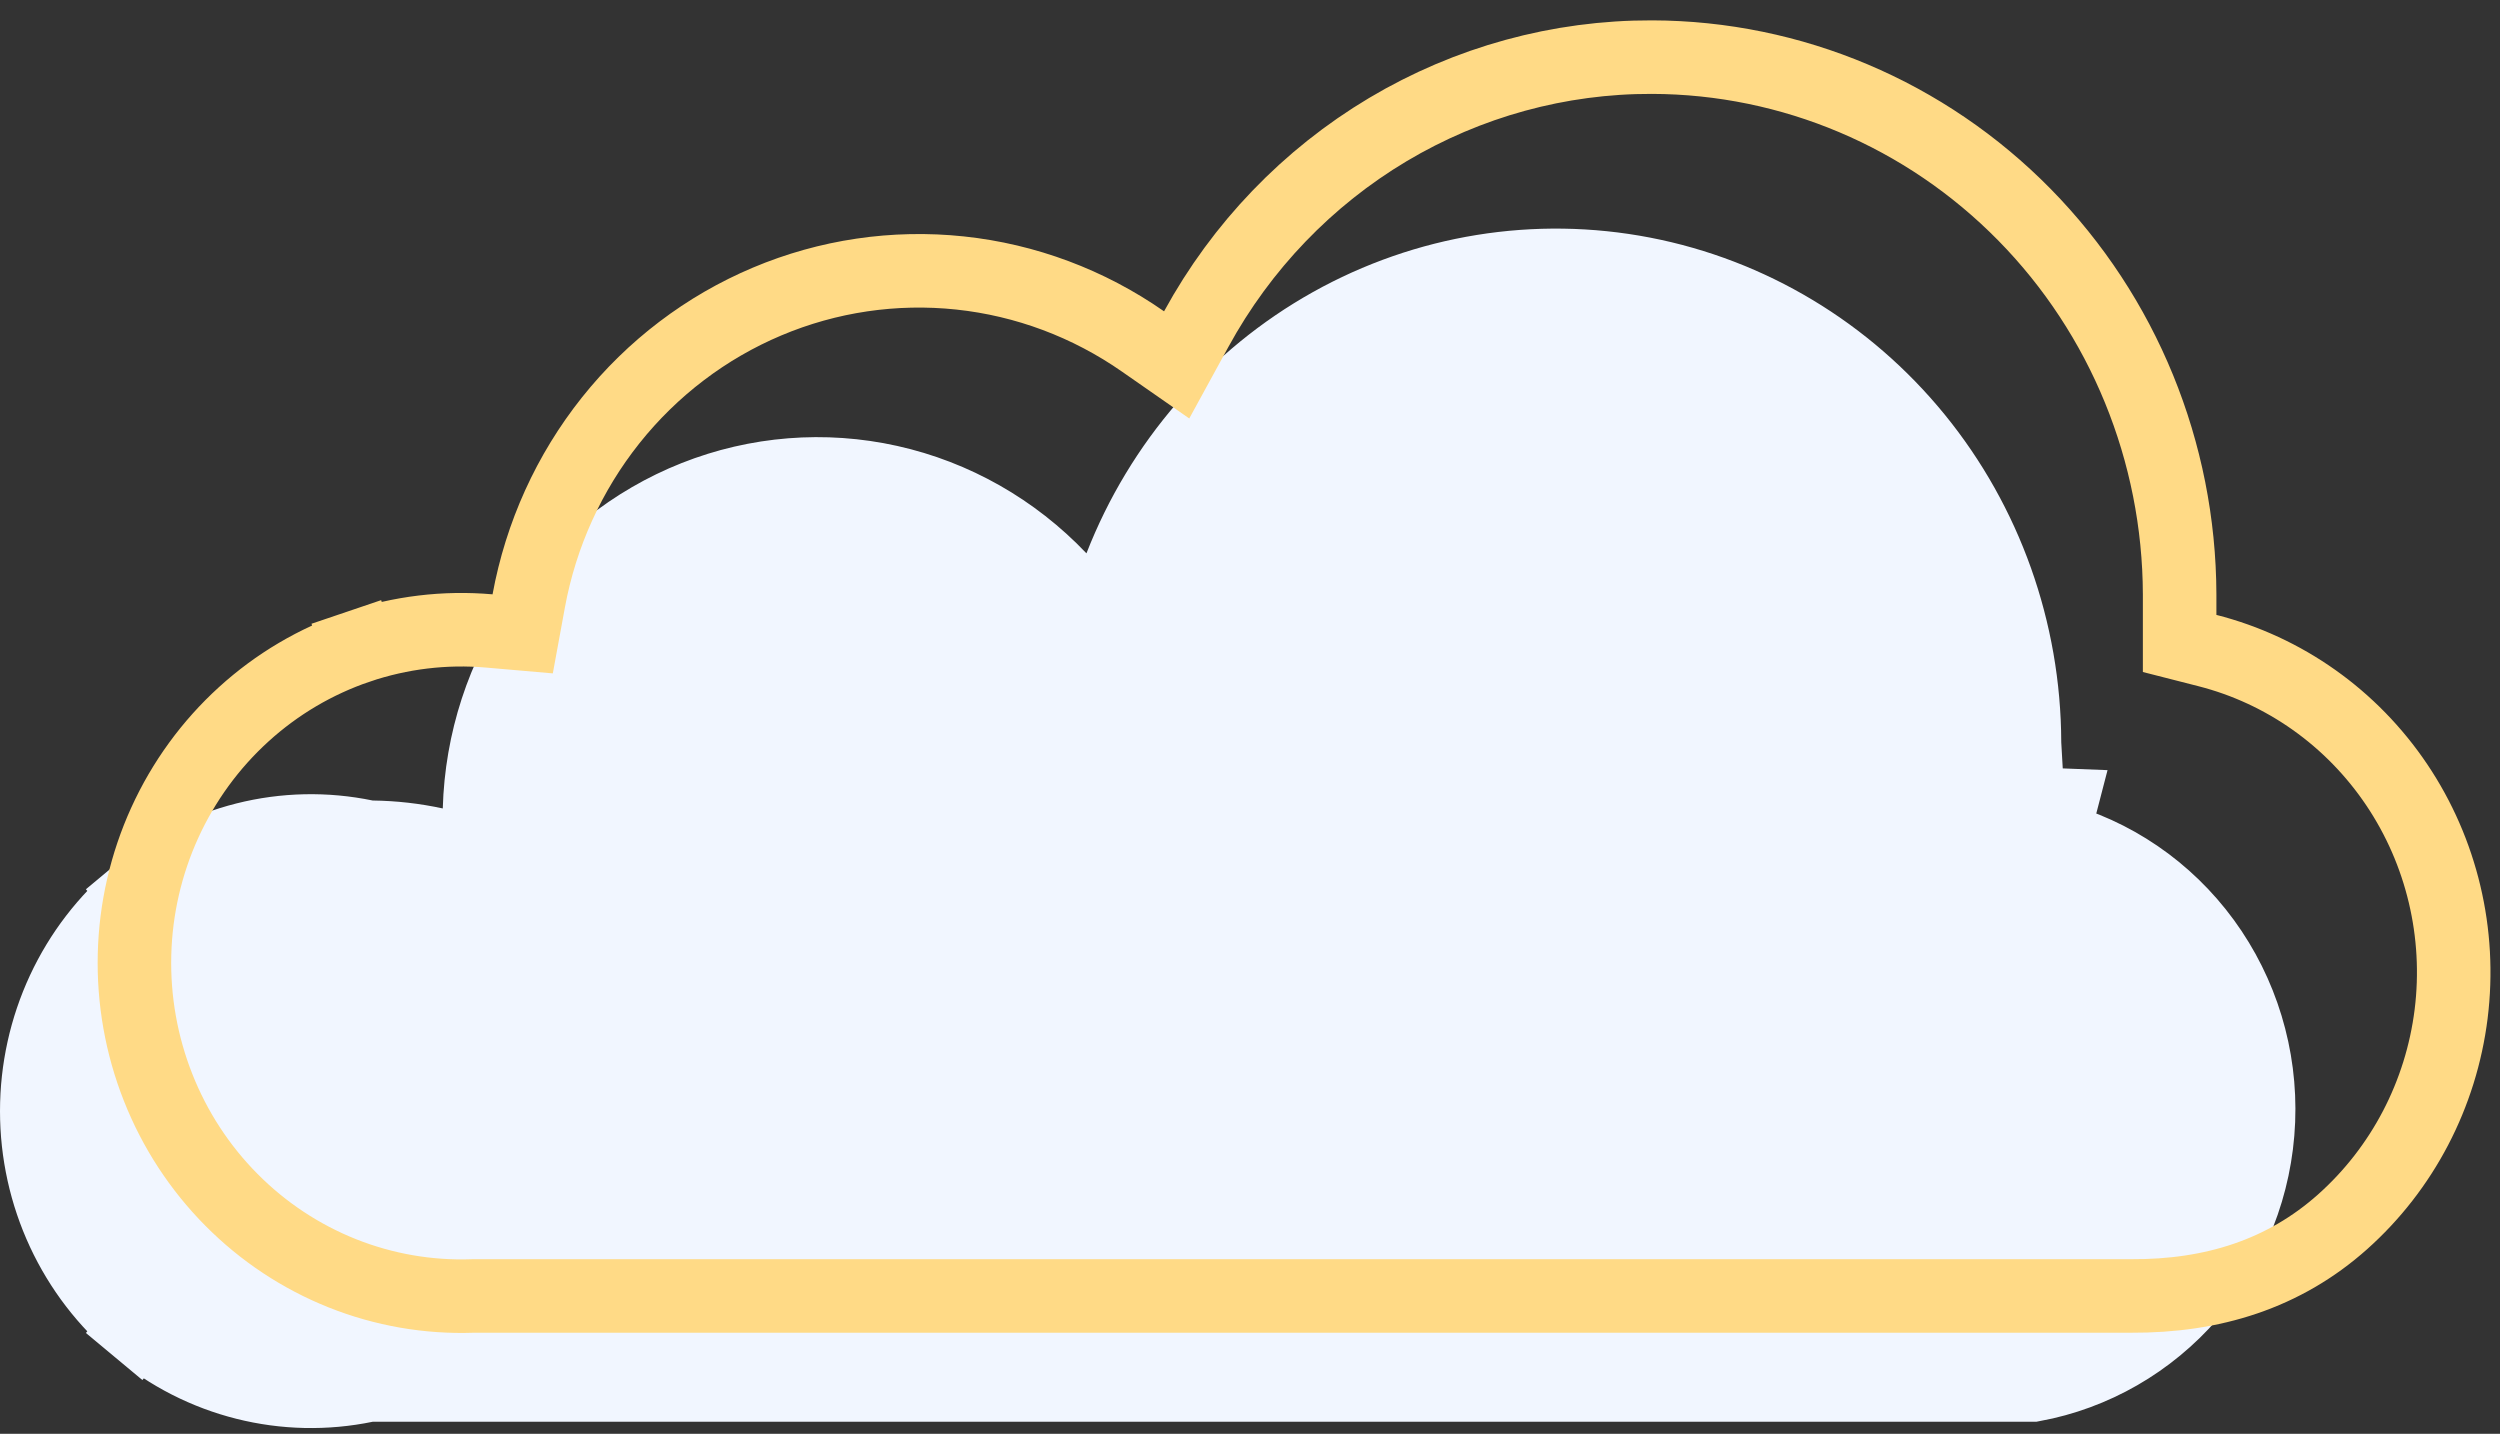
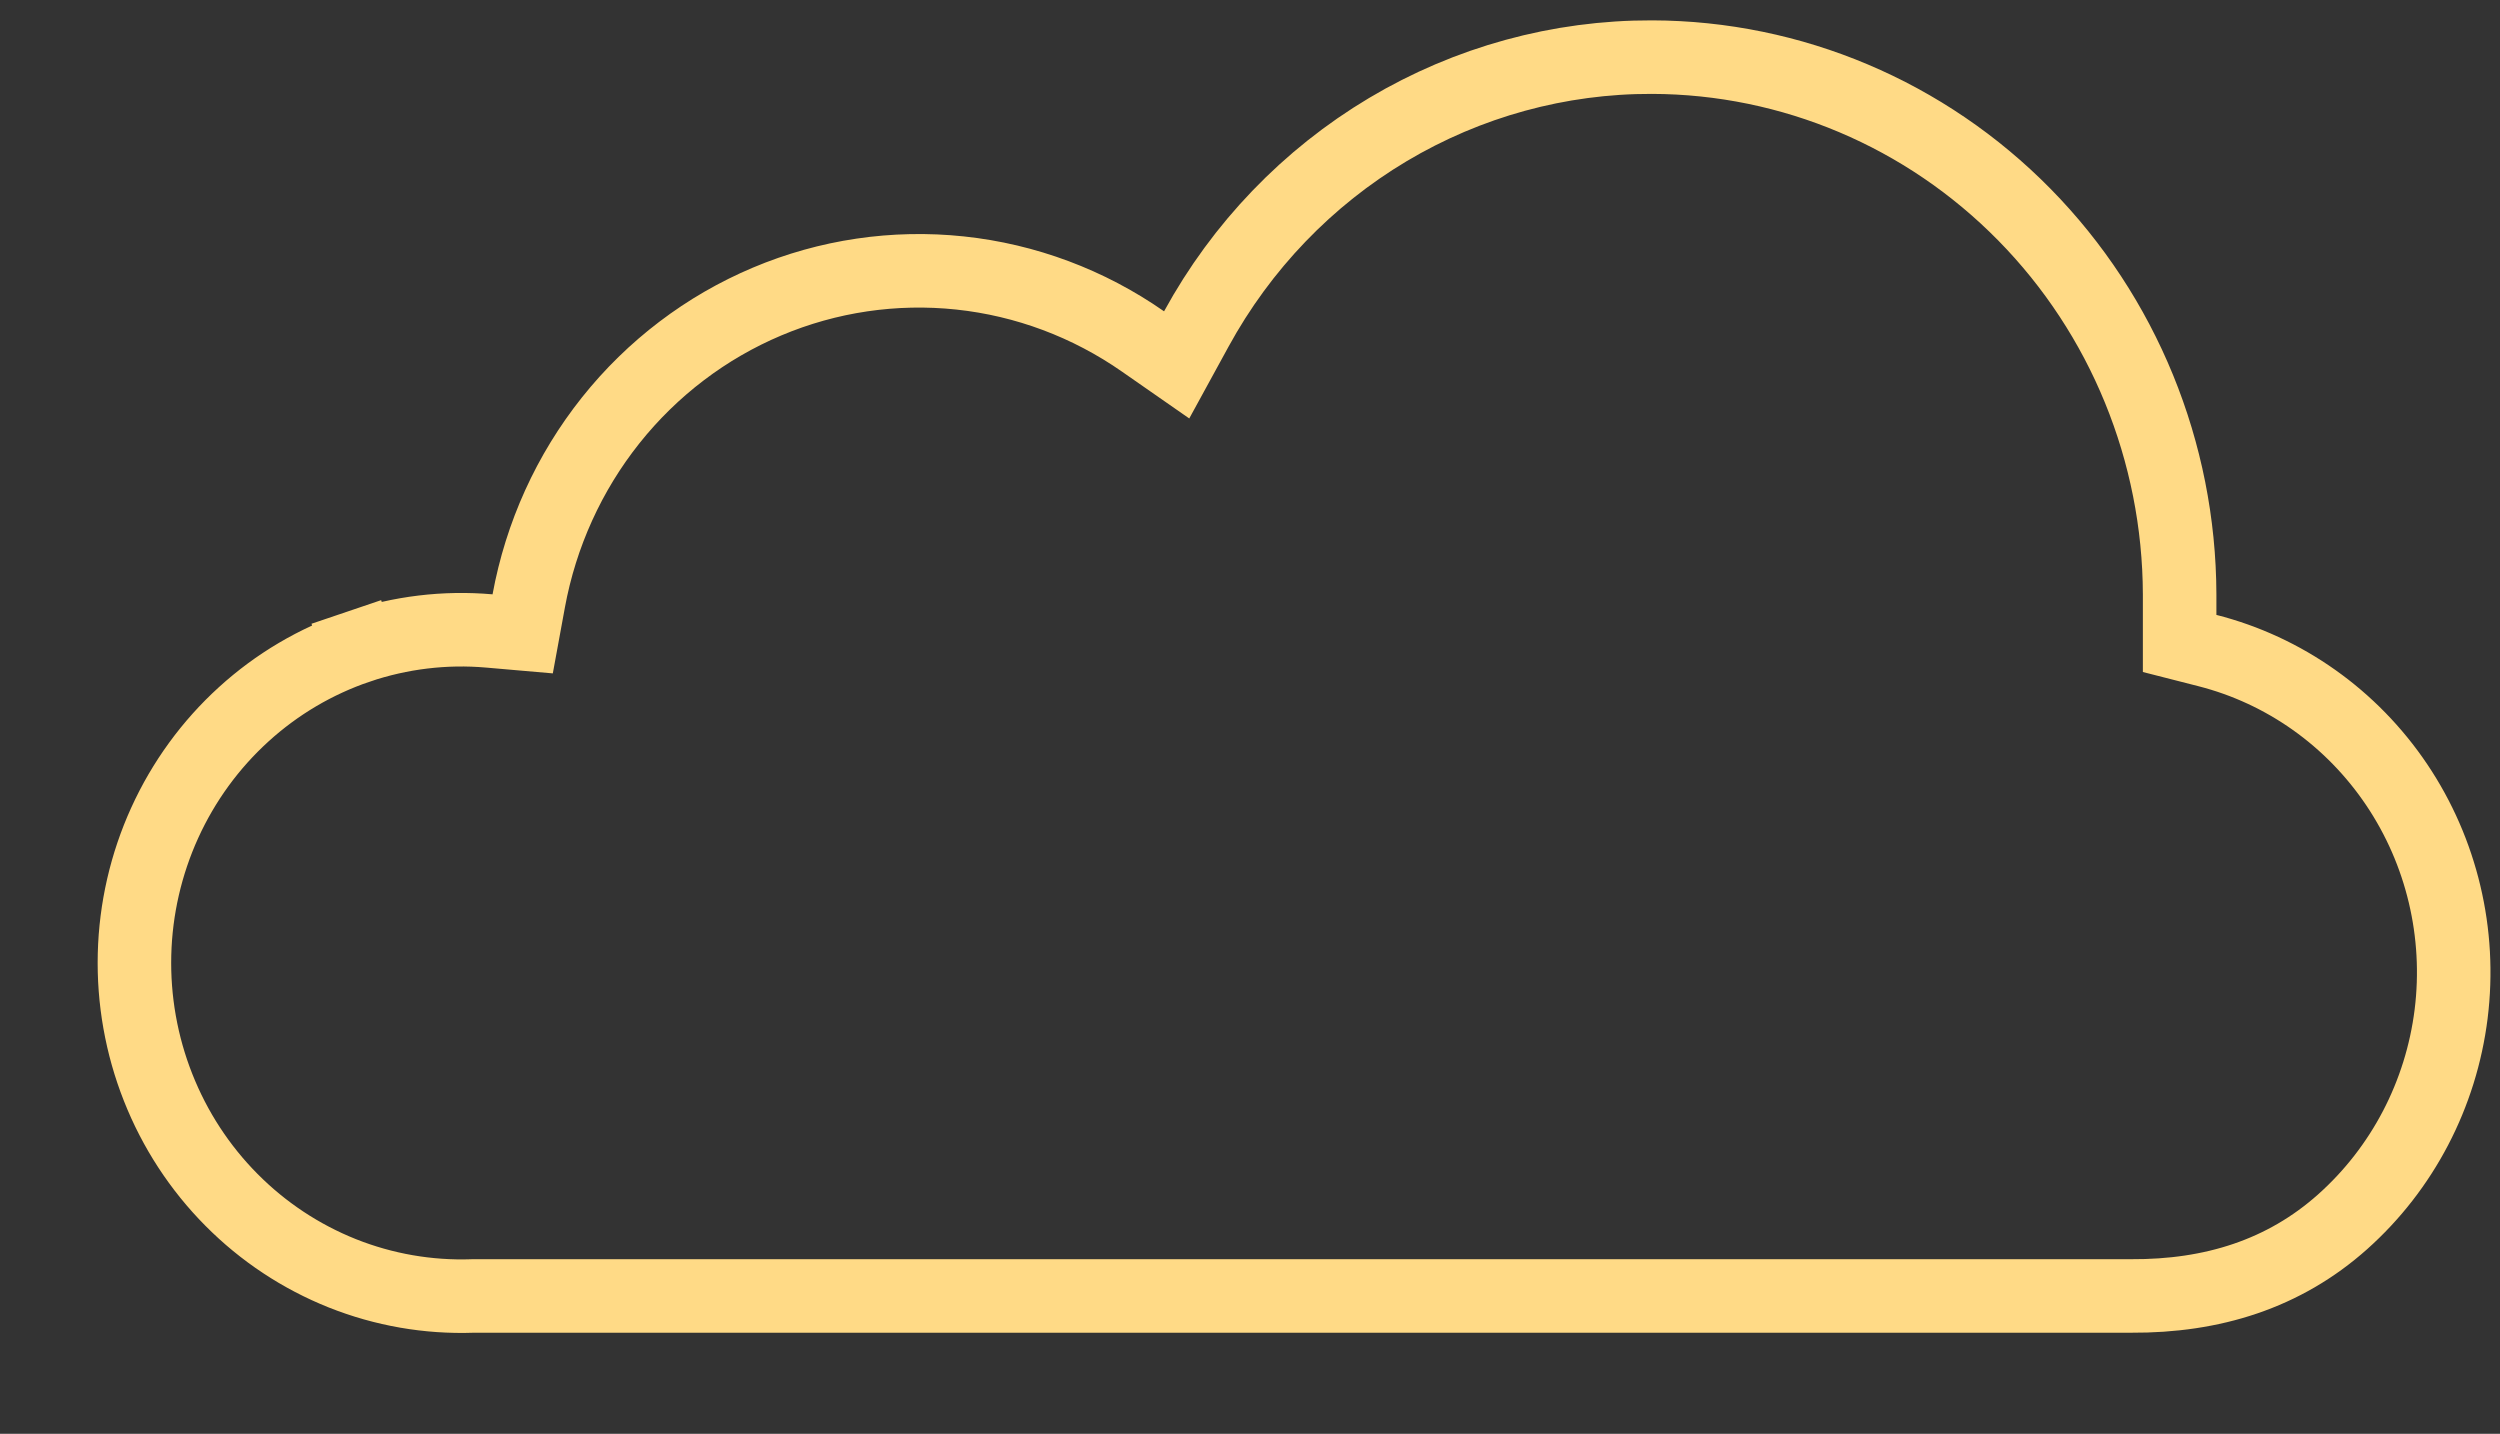
<svg xmlns="http://www.w3.org/2000/svg" width="68" height="39" viewBox="0 0 68 39" fill="none">
  <rect x="0" y="0" width="68" height="39" fill="#333333" stroke="none" />
-   <path d="M55.066 21.861L56.045 21.899L55.815 22.785C57.468 23.215 58.93 24.211 59.953 25.612C60.977 27.013 61.5 28.733 61.429 30.484C61.359 32.234 60.701 33.904 59.569 35.215C58.455 36.503 56.95 37.367 55.301 37.671H10.141H10.038L9.938 37.692C8.858 37.915 7.742 37.891 6.672 37.621C5.601 37.352 4.601 36.842 3.745 36.129L3.105 36.897L3.745 36.129C2.889 35.416 2.198 34.516 1.722 33.494C1.247 32.473 1 31.355 1 30.223C1 29.09 1.247 27.973 1.722 26.951C2.198 25.929 2.889 25.03 3.745 24.316L3.105 23.548L3.745 24.316C4.601 23.603 5.601 23.094 6.672 22.824C7.742 22.554 8.858 22.53 9.938 22.754L10.032 22.773L10.129 22.774C10.701 22.781 11.272 22.846 11.832 22.967L13.011 23.222L13.043 22.017C13.094 20.166 13.679 18.374 14.723 16.863C15.767 15.353 17.223 14.194 18.906 13.526C20.589 12.859 22.427 12.713 24.19 13.106C25.953 13.499 27.567 14.414 28.826 15.739L29.911 16.88L30.483 15.414C31.579 12.603 33.6 10.274 36.193 8.821C38.786 7.369 41.792 6.884 44.695 7.445C47.599 8.007 50.225 9.582 52.119 11.906C54.013 14.23 55.056 17.156 55.066 20.183L55.066 20.22L55.069 20.258C55.077 20.348 55.082 20.439 55.087 20.53L55.066 20.525V21.817V21.861Z" fill="#F1F6FF" stroke="#F1F6FF" stroke-width="2" />
  <path d="M57.966 35.25H57.96H12.89H12.873L12.855 35.251C11.646 35.293 10.44 35.083 9.312 34.634C8.184 34.184 7.157 33.505 6.295 32.635C5.432 31.766 4.753 30.725 4.3 29.577C3.846 28.428 3.628 27.197 3.659 25.959C3.69 24.721 3.97 23.503 4.481 22.38C4.992 21.257 5.723 20.253 6.628 19.43C7.532 18.607 8.592 17.982 9.741 17.592L9.42 16.645L9.741 17.592C10.89 17.203 12.104 17.056 13.31 17.162L14.217 17.241L14.381 16.346C14.712 14.543 15.479 12.854 16.612 11.432C17.745 10.01 19.208 8.9 20.867 8.201C22.525 7.502 24.328 7.236 26.113 7.425C27.897 7.614 29.608 8.254 31.09 9.288L32.005 9.925L32.54 8.947C33.77 6.696 35.57 4.825 37.75 3.525C39.93 2.226 42.411 1.546 44.935 1.554L44.935 1.554C48.733 1.564 52.375 3.103 55.065 5.84C57.756 8.577 59.275 12.289 59.286 16.167C59.286 16.167 59.286 16.168 59.286 16.168L59.286 16.725V17.502L60.038 17.694C62.134 18.228 63.968 19.526 65.192 21.347C66.416 23.168 66.943 25.385 66.671 27.578C66.398 29.77 65.346 31.782 63.718 33.234C62.125 34.654 60.176 35.263 57.966 35.25Z" stroke="#FFDA86" stroke-width="2" />
</svg>